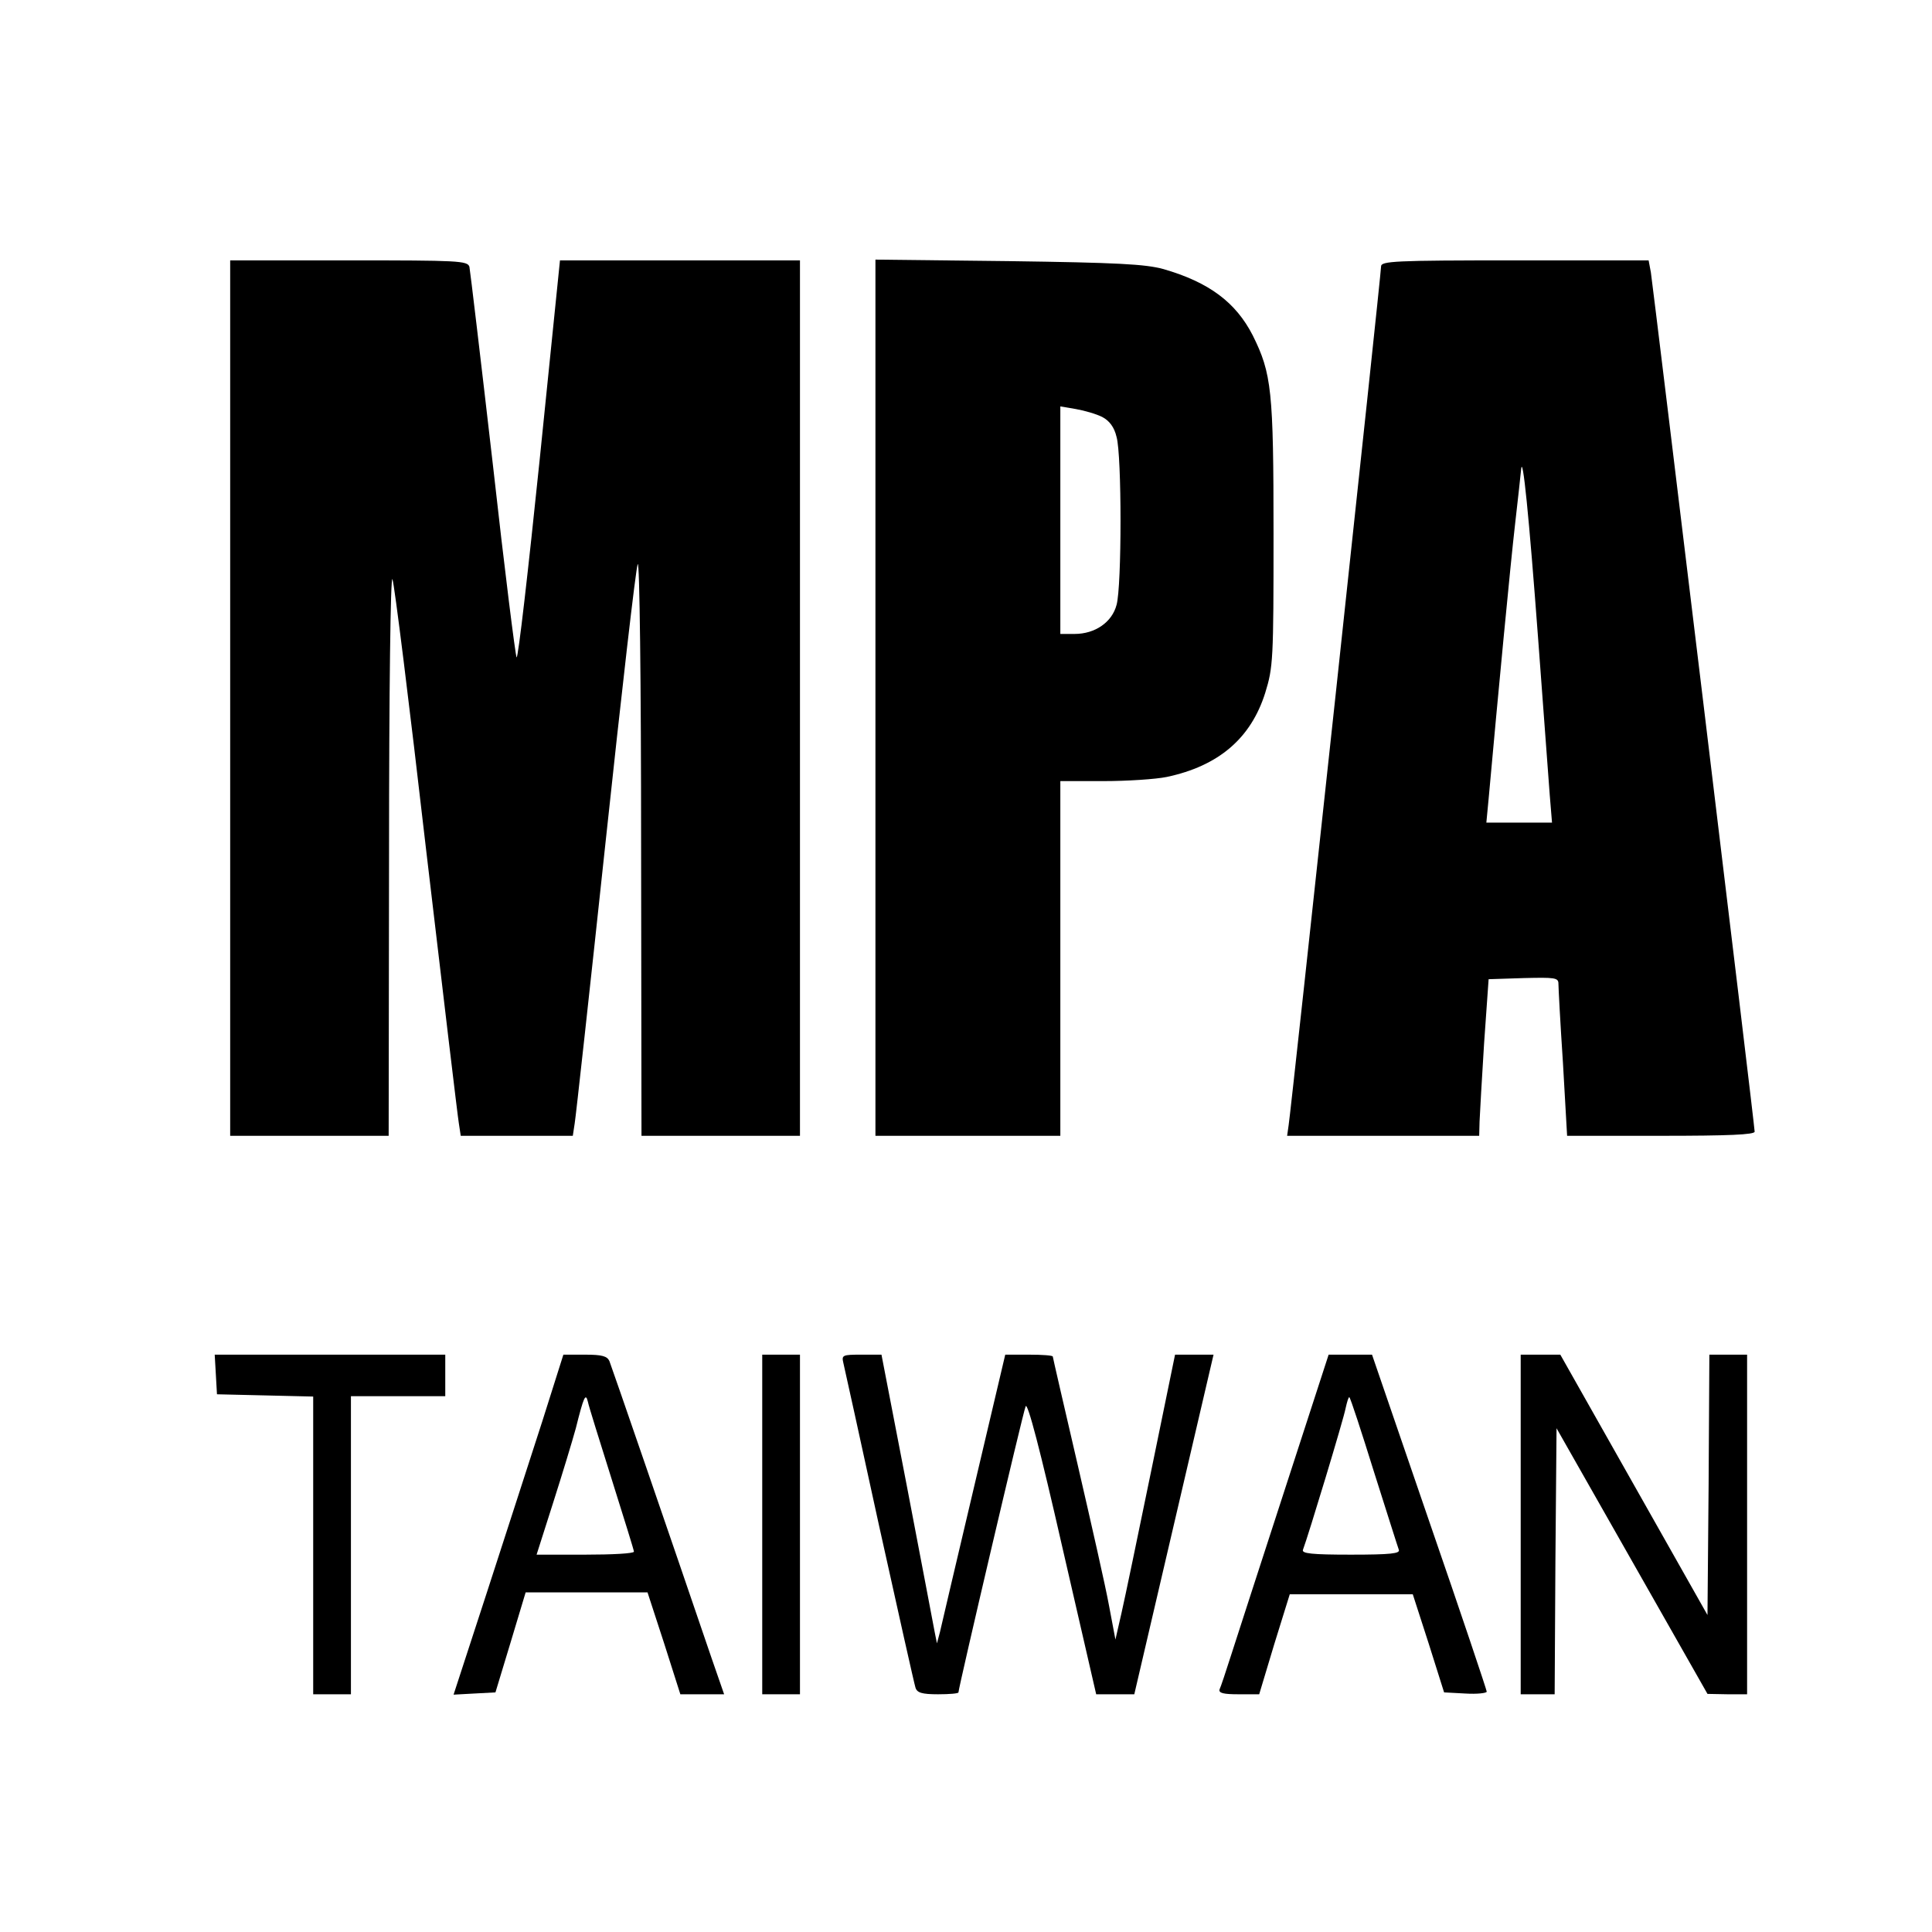
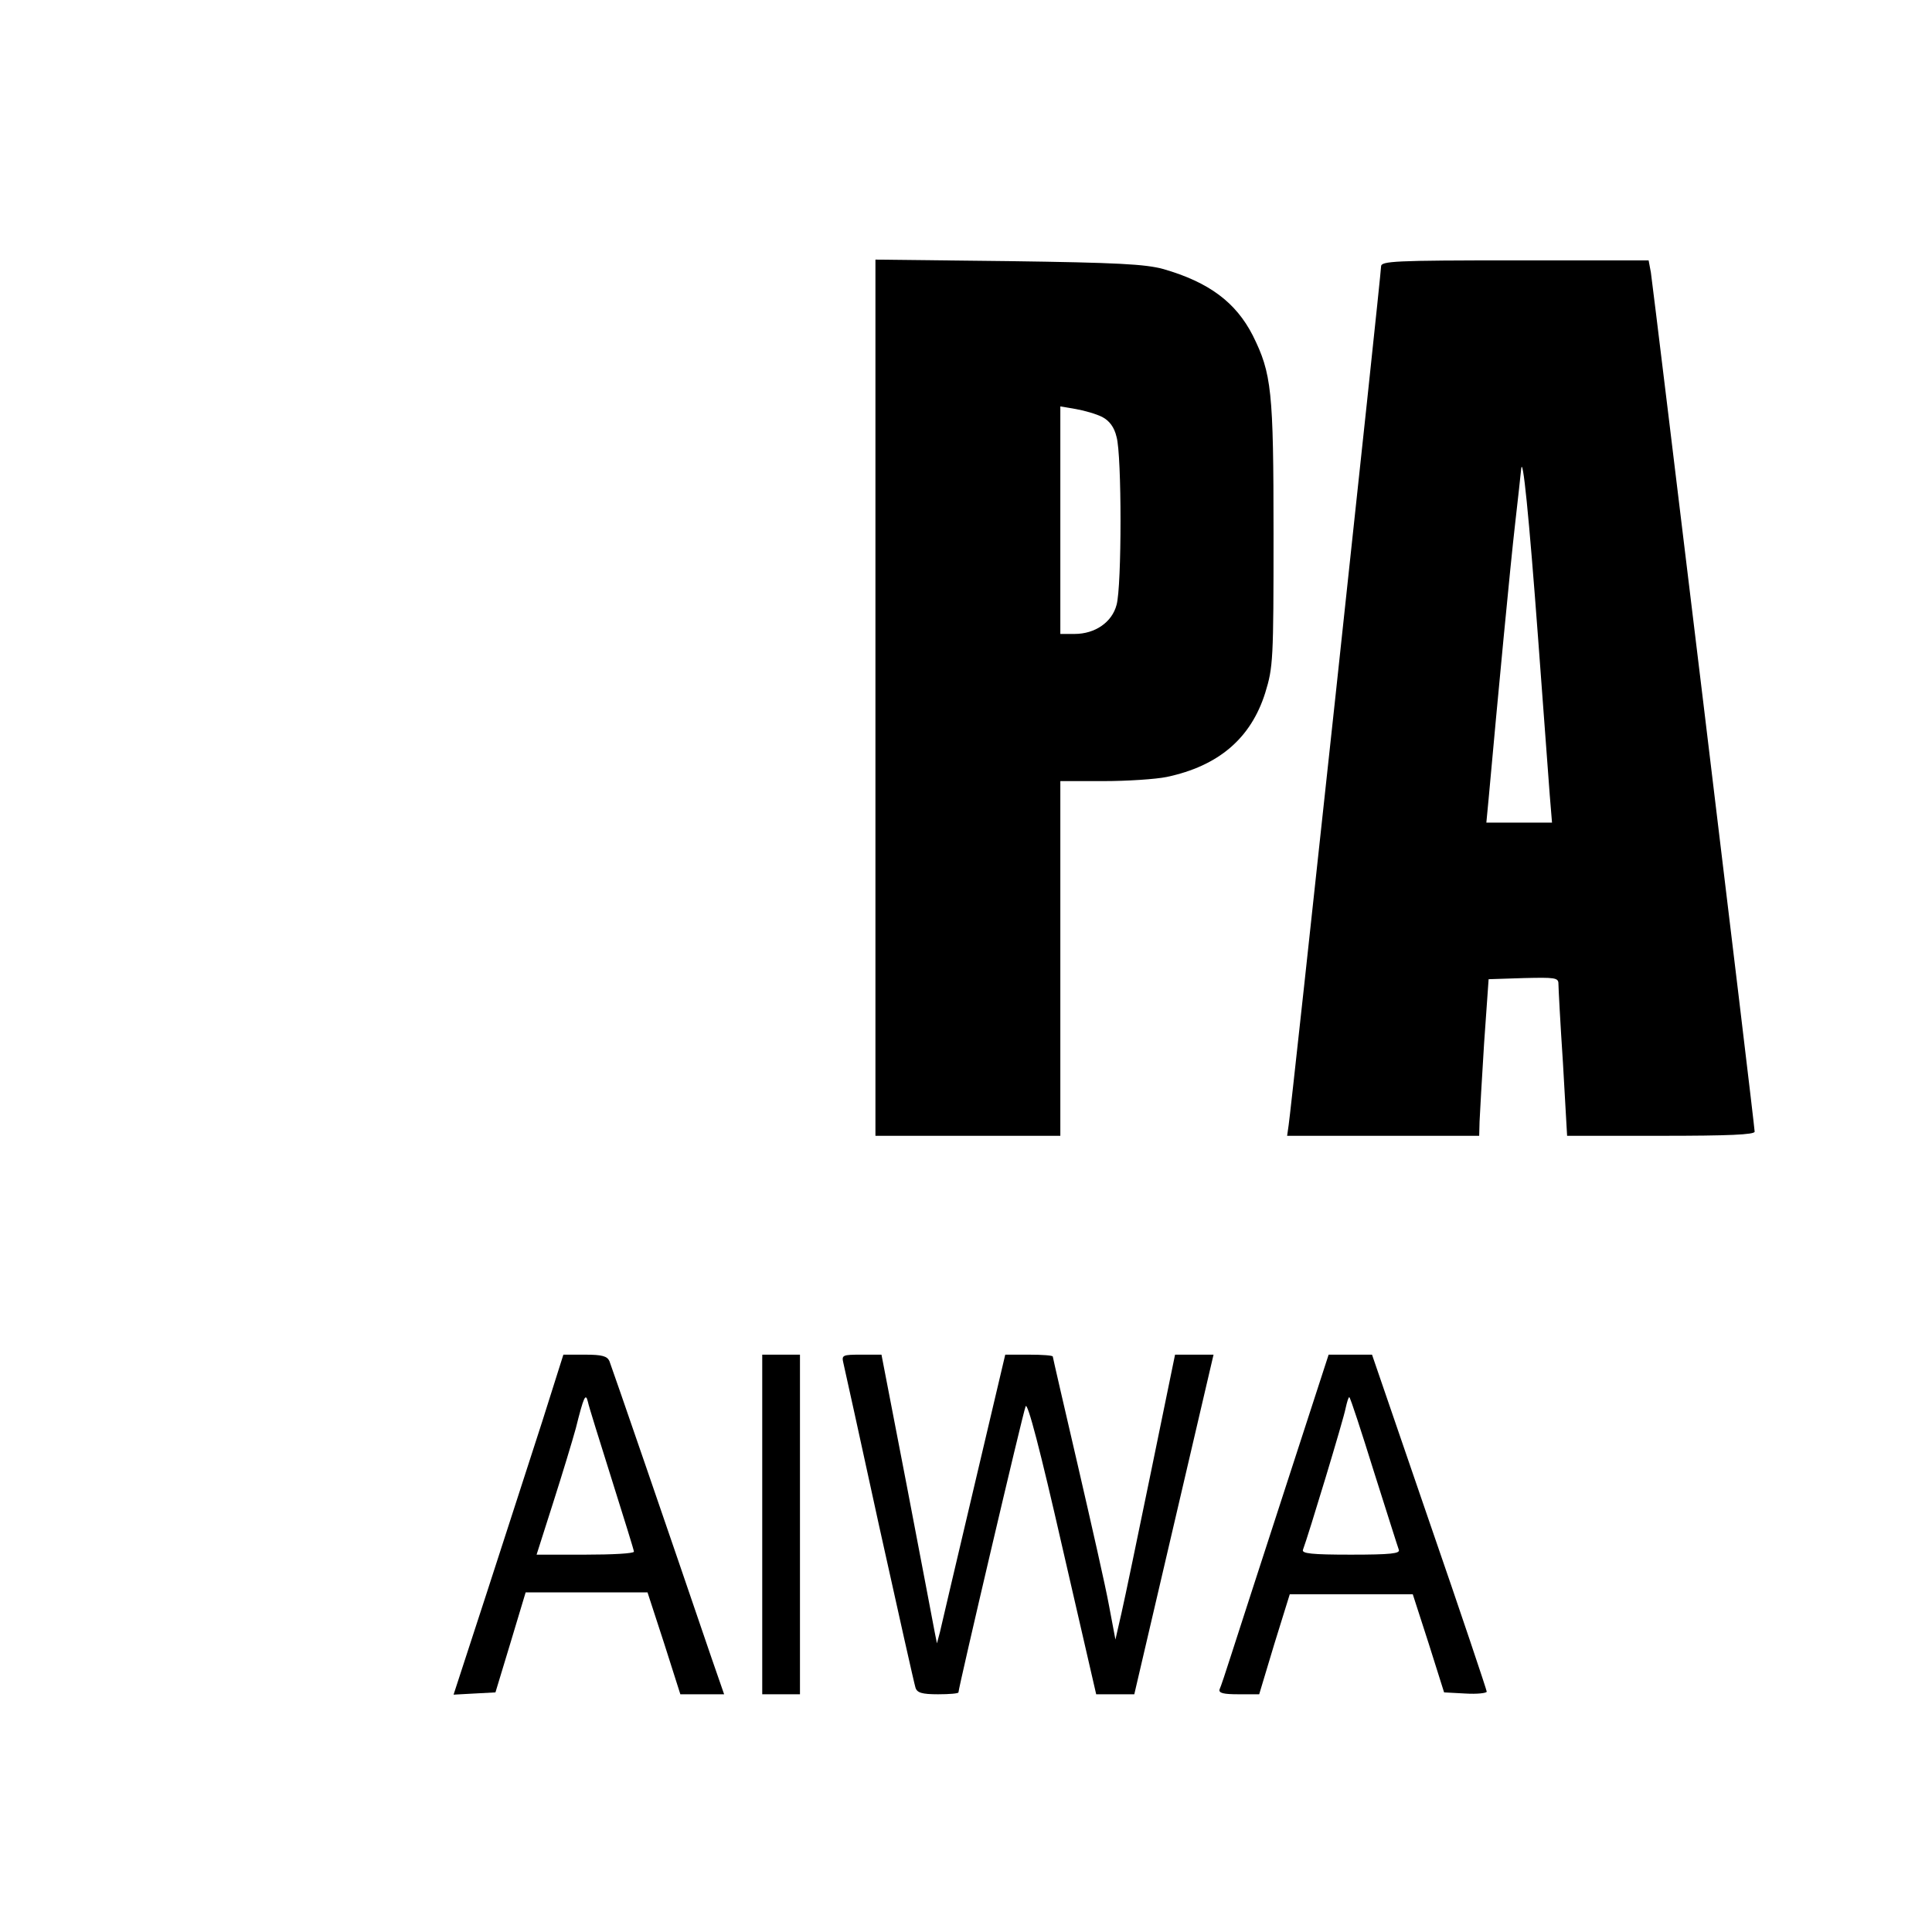
<svg xmlns="http://www.w3.org/2000/svg" version="1.0" width="512pt" height="512pt" viewBox="0 0 512 512" preserveAspectRatio="xMidYMid meet">
  <g transform="translate(0,512) scale(0.1,-0.1)" fill="#000000" stroke="none">
-     <path d="M610 3270 l0 -1160 210 0 210 0 1 748 c0 432 4 739 9 727 5 -11 45 -333 89 -715 45 -382 84 -710 87 -727 l5 -33 148 0 149 0 5 33 c3 17 40 354 82 747 42 393 80 724 85 735 5 11 9 -313 9 -747 l1 -768 210 0 210 0 0 1160 0 1160 -318 0 -318 0 -54 -530 c-30 -291 -57 -527 -61 -522 -3 4 -32 234 -63 512 -32 278 -60 513 -62 523 -5 16 -29 17 -320 17 l-314 0 0 -1160z" />
    <path d="M2320 3271 l0 -1161 245 0 245 0 0 470 0 470 115 0 c62 0 138 5 167 11 137 29 223 102 261 223 21 68 22 87 22 421 0 381 -5 425 -55 526 -45 88 -116 141 -237 176 -48 13 -121 17 -410 21 l-353 4 0 -1161z m601 744 c19 -10 32 -27 38 -53 14 -48 14 -396 0 -445 -12 -46 -57 -77 -111 -77 l-38 0 0 301 0 302 41 -7 c23 -4 54 -13 70 -21z" />
    <path d="M3660 4414 c0 -22 -239 -2242 -245 -2276 l-4 -28 254 0 255 0 1 38 c1 20 6 114 12 207 l12 170 93 3 c83 2 92 1 92 -15 0 -10 5 -105 12 -210 l11 -193 249 0 c179 0 248 3 248 11 0 17 -269 2238 -275 2277 l-6 32 -354 0 c-320 0 -355 -2 -355 -16z m416 -984 c14 -190 28 -378 31 -417 l6 -73 -87 0 -87 0 6 63 c25 277 58 623 70 727 8 69 15 134 16 145 4 47 21 -123 45 -445z" />
-     <path d="M572 1478 l3 -53 128 -3 127 -3 0 -394 0 -395 50 0 50 0 0 395 0 395 125 0 125 0 0 55 0 55 -306 0 -305 0 3 -52z" />
+     <path d="M572 1478 z" />
    <path d="M1437 1353 c-32 -98 -97 -301 -146 -451 l-89 -273 55 3 56 3 40 132 40 133 162 0 161 0 44 -135 43 -135 58 0 58 0 -34 98 c-109 320 -264 770 -270 785 -6 13 -19 17 -64 17 l-58 0 -56 -177z m184 -153 c32 -102 59 -188 59 -192 0 -5 -58 -8 -129 -8 l-129 0 44 138 c24 75 51 164 60 197 21 84 26 95 32 70 2 -11 31 -103 63 -205z" />
    <path d="M2020 1080 l0 -450 50 0 50 0 0 450 0 450 -50 0 -50 0 0 -450z" />
    <path d="M2235 1508 c3 -13 46 -207 95 -433 50 -226 93 -418 96 -427 4 -14 17 -18 60 -18 30 0 54 2 54 5 0 12 171 742 178 758 5 13 39 -117 97 -372 l90 -391 51 0 50 0 105 450 105 450 -51 0 -51 0 -63 -307 c-35 -170 -70 -339 -79 -378 l-16 -70 -17 90 c-9 50 -47 217 -83 373 -36 155 -66 285 -66 287 0 3 -28 5 -63 5 l-63 0 -83 -352 c-46 -194 -86 -366 -90 -383 l-8 -30 -6 30 c-3 17 -36 189 -73 383 l-68 352 -53 0 c-50 0 -53 -1 -48 -22z" />
    <path d="M3405 1173 c-64 -197 -128 -394 -142 -438 -14 -44 -28 -86 -31 -92 -3 -10 11 -13 50 -13 l55 0 40 133 41 132 163 0 163 0 42 -130 41 -130 56 -3 c31 -2 57 1 57 5 0 4 -68 207 -152 450 l-152 443 -58 0 -57 0 -116 -357z m236 47 c34 -107 63 -199 66 -207 4 -10 -21 -13 -127 -13 -104 0 -131 3 -127 13 14 37 108 347 113 375 4 18 8 31 10 29 3 -2 32 -91 65 -197z" />
-     <path d="M4030 1080 l0 -450 45 0 45 0 2 353 3 352 200 -352 200 -352 53 -1 52 0 0 450 0 450 -50 0 -50 0 -2 -345 -3 -345 -195 345 -195 345 -52 0 -53 0 0 -450z" />
  </g>
</svg>